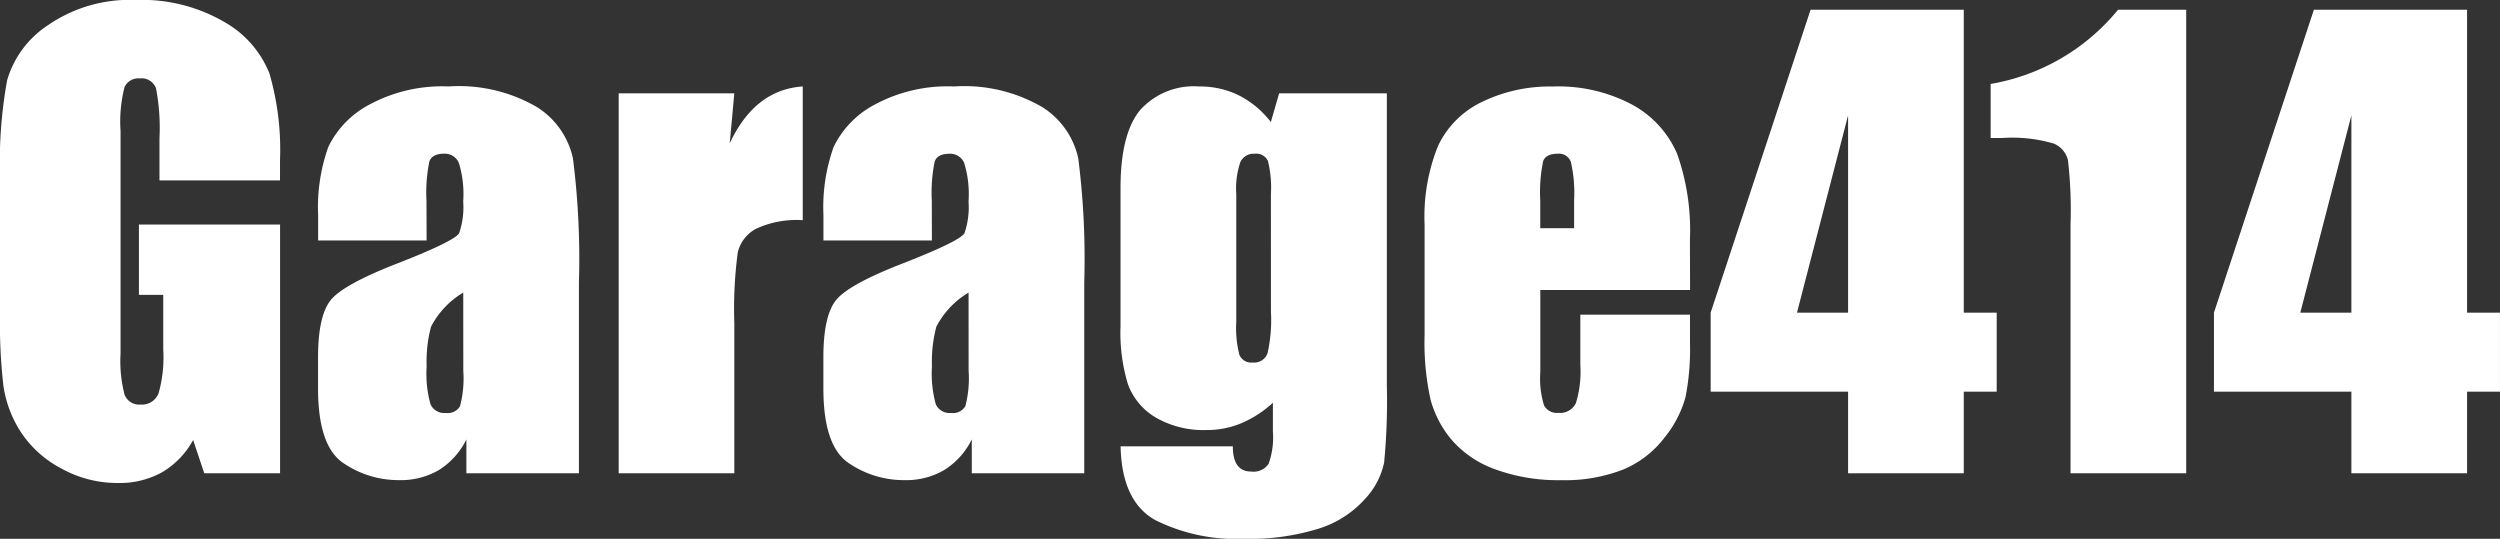
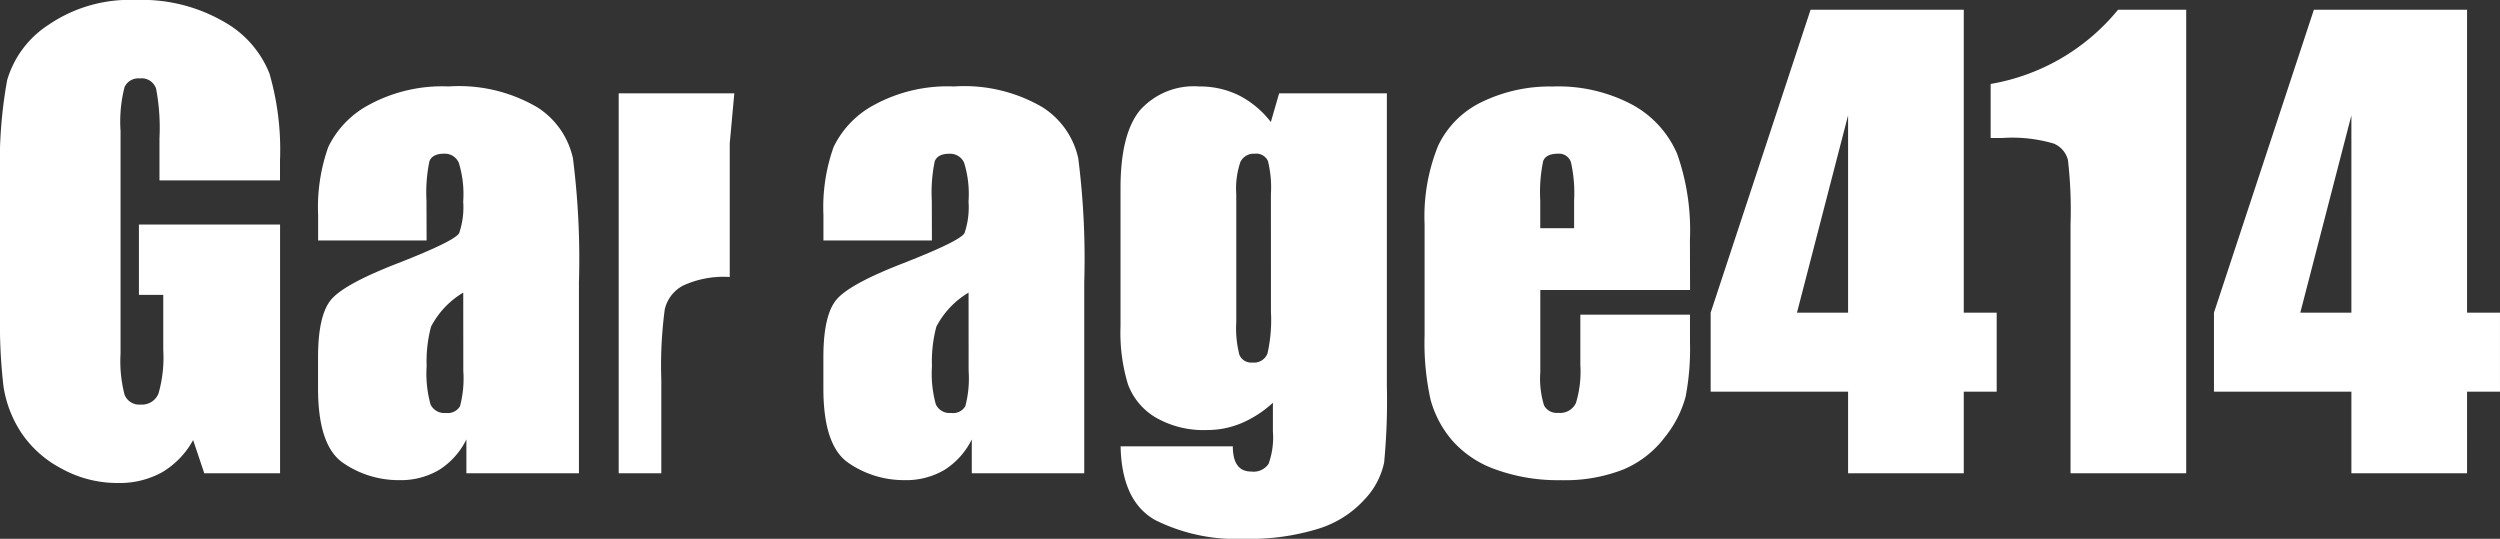
<svg xmlns="http://www.w3.org/2000/svg" width="170.547" height="36.758" viewBox="0 0 170.547 36.758">
  <rect x="0" y="0" width="170.547" height="36.758" fill="#333333" stroke="none" />
-   <path id="パス_16" data-name="パス 16" d="M20.508-19.98H12.285v-2.871a14.235,14.235,0,0,0-.234-3.4,1.039,1.039,0,0,0-1.113-.684,1.034,1.034,0,0,0-1.035.586,9.538,9.538,0,0,0-.273,3.008V-8.164a9.038,9.038,0,0,0,.273,2.8A1.065,1.065,0,0,0,11-4.687a1.206,1.206,0,0,0,1.221-.762,8.91,8.91,0,0,0,.322-2.969v-3.75h-1.66v-4.8h9.629V0H15.341l-.76-2.266a5.747,5.747,0,0,1-2.121,2.2A5.978,5.978,0,0,1,9.44.664,7.854,7.854,0,0,1,5.56-.342a7.424,7.424,0,0,1-2.746-2.49A7.887,7.887,0,0,1,1.641-5.947a37.4,37.4,0,0,1-.235-4.893v-9.395a31.469,31.469,0,0,1,.488-6.582,6.752,6.752,0,0,1,2.8-3.76,9.823,9.823,0,0,1,5.986-1.709,11.155,11.155,0,0,1,6,1.484,7.007,7.007,0,0,1,3.105,3.525,18.672,18.672,0,0,1,.723,5.928Zm10,4.1h-7.4v-1.738a12.26,12.26,0,0,1,.693-4.639,6.436,6.436,0,0,1,2.783-2.881,10.474,10.474,0,0,1,5.43-1.25,10.566,10.566,0,0,1,6.035,1.416,5.518,5.518,0,0,1,2.441,3.477,54.469,54.469,0,0,1,.41,8.486V0H33.223V-2.31A5.127,5.127,0,0,1,31.357-.226a5.145,5.145,0,0,1-2.725.695,6.666,6.666,0,0,1-3.8-1.162q-1.729-1.162-1.729-5.088V-7.91q0-2.91.918-3.965t4.551-2.461q3.887-1.523,4.16-2.051a5.45,5.45,0,0,0,.273-2.148,7.24,7.24,0,0,0-.3-2.646A1.039,1.039,0,0,0,31.7-21.8q-.8,0-1,.518a10.515,10.515,0,0,0-.2,2.686Zm2.5,3.555A5.851,5.851,0,0,0,30.811-10a9.23,9.23,0,0,0-.3,2.7,7.852,7.852,0,0,0,.264,2.6,1.031,1.031,0,0,0,1.045.586.967.967,0,0,0,.967-.459,7.414,7.414,0,0,0,.225-2.412ZM51.5-25.918l-.312,3.408q1.719-3.661,4.98-3.877v9.121a6.611,6.611,0,0,0-3.184.586,2.458,2.458,0,0,0-1.25,1.631,29.24,29.24,0,0,0-.234,4.814V0H43.613V-25.918ZM64.98-15.879h-7.4v-1.738a12.261,12.261,0,0,1,.693-4.639,6.435,6.435,0,0,1,2.783-2.881,10.474,10.474,0,0,1,5.43-1.25,10.566,10.566,0,0,1,6.035,1.416,5.518,5.518,0,0,1,2.441,3.477,54.469,54.469,0,0,1,.41,8.486V0H67.7V-2.31A5.127,5.127,0,0,1,65.83-.226a5.145,5.145,0,0,1-2.725.695,6.666,6.666,0,0,1-3.8-1.162q-1.729-1.162-1.729-5.088V-7.91q0-2.91.918-3.965t4.551-2.461q3.887-1.523,4.16-2.051a5.45,5.45,0,0,0,.273-2.148,7.24,7.24,0,0,0-.3-2.646,1.039,1.039,0,0,0-1.006-.615q-.8,0-1,.518a10.515,10.515,0,0,0-.2,2.686Zm2.5,3.555A5.851,5.851,0,0,0,65.283-10a9.23,9.23,0,0,0-.3,2.7,7.852,7.852,0,0,0,.264,2.6,1.031,1.031,0,0,0,1.045.586.967.967,0,0,0,.967-.459,7.414,7.414,0,0,0,.225-2.412ZM96.016-25.918V-5.957A44.115,44.115,0,0,1,95.83-.732a5.207,5.207,0,0,1-1.318,2.5,7.07,7.07,0,0,1-3.154,2.012,15.892,15.892,0,0,1-5.088.693,12.371,12.371,0,0,1-6.055-1.279Q77.93,1.914,77.852-1.836h7.656q0,1.719,1.25,1.719a1.24,1.24,0,0,0,1.191-.528,5.335,5.335,0,0,0,.293-2.209V-4.81A7.507,7.507,0,0,1,86.1-3.419a6.036,6.036,0,0,1-2.354.47,6.521,6.521,0,0,1-3.506-.859,4.4,4.4,0,0,1-1.885-2.256,12.135,12.135,0,0,1-.508-3.975v-9.414q0-3.691,1.328-5.312a4.921,4.921,0,0,1,4.043-1.621,5.993,5.993,0,0,1,2.705.607,6.419,6.419,0,0,1,2.178,1.82l.566-1.958Zm-7.91,6.875a7.5,7.5,0,0,0-.205-2.266.875.875,0,0,0-.908-.488,1,1,0,0,0-.967.557,5.588,5.588,0,0,0-.283,2.2v8.711a7.3,7.3,0,0,0,.215,2.256.87.87,0,0,0,.9.518.968.968,0,0,0,1.016-.625,10.311,10.311,0,0,0,.234-2.832ZM116.7-12.5H106.484v5.605a6.223,6.223,0,0,0,.254,2.266.987.987,0,0,0,.977.508,1.185,1.185,0,0,0,1.2-.674,7.372,7.372,0,0,0,.3-2.607V-10.82h7.48v1.914a17.143,17.143,0,0,1-.3,3.691,7.513,7.513,0,0,1-1.416,2.754,6.9,6.9,0,0,1-2.822,2.2,10.925,10.925,0,0,1-4.287.732,12.451,12.451,0,0,1-4.414-.723,7.066,7.066,0,0,1-2.979-1.982A7.165,7.165,0,0,1,99-5.01a17.905,17.905,0,0,1-.41-4.4v-7.559a12.871,12.871,0,0,1,.918-5.361,6.3,6.3,0,0,1,3.008-3.008,10.6,10.6,0,0,1,4.8-1.045,10.745,10.745,0,0,1,5.479,1.26,6.929,6.929,0,0,1,3.027,3.34,15.657,15.657,0,0,1,.869,5.85Zm-7.91-4.219v-1.895a9.549,9.549,0,0,0-.215-2.6.849.849,0,0,0-.879-.586q-.82,0-1.016.5a10.372,10.372,0,0,0-.2,2.686v1.895Zm26.582-14.9v20.664h2.246v5.391h-2.246V0H127.48V-5.566h-9.375v-5.391l6.816-20.664ZM127.48-10.957V-24.414l-3.486,13.457Zm23.066-20.664V0h-7.891V-16.953a29.788,29.788,0,0,0-.176-4.414,1.649,1.649,0,0,0-.967-1.123,10.026,10.026,0,0,0-3.525-.381h-.781v-3.687a14.342,14.342,0,0,0,8.691-5.063Zm19.16,0v20.664h2.246v5.391h-2.246V0h-7.891V-5.566h-9.375v-5.391l6.816-20.664Zm-7.891,20.664V-24.414L158.33-10.957Z" transform="translate(-1.406 32.285)" fill="#fff" />
+   <path id="パス_16" data-name="パス 16" d="M20.508-19.98H12.285v-2.871a14.235,14.235,0,0,0-.234-3.4,1.039,1.039,0,0,0-1.113-.684,1.034,1.034,0,0,0-1.035.586,9.538,9.538,0,0,0-.273,3.008V-8.164a9.038,9.038,0,0,0,.273,2.8A1.065,1.065,0,0,0,11-4.687a1.206,1.206,0,0,0,1.221-.762,8.91,8.91,0,0,0,.322-2.969v-3.75h-1.66v-4.8h9.629V0H15.341l-.76-2.266a5.747,5.747,0,0,1-2.121,2.2A5.978,5.978,0,0,1,9.44.664,7.854,7.854,0,0,1,5.56-.342a7.424,7.424,0,0,1-2.746-2.49A7.887,7.887,0,0,1,1.641-5.947a37.4,37.4,0,0,1-.235-4.893v-9.395a31.469,31.469,0,0,1,.488-6.582,6.752,6.752,0,0,1,2.8-3.76,9.823,9.823,0,0,1,5.986-1.709,11.155,11.155,0,0,1,6,1.484,7.007,7.007,0,0,1,3.105,3.525,18.672,18.672,0,0,1,.723,5.928Zm10,4.1h-7.4v-1.738a12.26,12.26,0,0,1,.693-4.639,6.436,6.436,0,0,1,2.783-2.881,10.474,10.474,0,0,1,5.43-1.25,10.566,10.566,0,0,1,6.035,1.416,5.518,5.518,0,0,1,2.441,3.477,54.469,54.469,0,0,1,.41,8.486V0H33.223V-2.31A5.127,5.127,0,0,1,31.357-.226a5.145,5.145,0,0,1-2.725.695,6.666,6.666,0,0,1-3.8-1.162q-1.729-1.162-1.729-5.088V-7.91q0-2.91.918-3.965t4.551-2.461q3.887-1.523,4.16-2.051a5.45,5.45,0,0,0,.273-2.148,7.24,7.24,0,0,0-.3-2.646A1.039,1.039,0,0,0,31.7-21.8q-.8,0-1,.518a10.515,10.515,0,0,0-.2,2.686Zm2.5,3.555A5.851,5.851,0,0,0,30.811-10a9.23,9.23,0,0,0-.3,2.7,7.852,7.852,0,0,0,.264,2.6,1.031,1.031,0,0,0,1.045.586.967.967,0,0,0,.967-.459,7.414,7.414,0,0,0,.225-2.412ZM51.5-25.918l-.312,3.408v9.121a6.611,6.611,0,0,0-3.184.586,2.458,2.458,0,0,0-1.25,1.631,29.24,29.24,0,0,0-.234,4.814V0H43.613V-25.918ZM64.98-15.879h-7.4v-1.738a12.261,12.261,0,0,1,.693-4.639,6.435,6.435,0,0,1,2.783-2.881,10.474,10.474,0,0,1,5.43-1.25,10.566,10.566,0,0,1,6.035,1.416,5.518,5.518,0,0,1,2.441,3.477,54.469,54.469,0,0,1,.41,8.486V0H67.7V-2.31A5.127,5.127,0,0,1,65.83-.226a5.145,5.145,0,0,1-2.725.695,6.666,6.666,0,0,1-3.8-1.162q-1.729-1.162-1.729-5.088V-7.91q0-2.91.918-3.965t4.551-2.461q3.887-1.523,4.16-2.051a5.45,5.45,0,0,0,.273-2.148,7.24,7.24,0,0,0-.3-2.646,1.039,1.039,0,0,0-1.006-.615q-.8,0-1,.518a10.515,10.515,0,0,0-.2,2.686Zm2.5,3.555A5.851,5.851,0,0,0,65.283-10a9.23,9.23,0,0,0-.3,2.7,7.852,7.852,0,0,0,.264,2.6,1.031,1.031,0,0,0,1.045.586.967.967,0,0,0,.967-.459,7.414,7.414,0,0,0,.225-2.412ZM96.016-25.918V-5.957A44.115,44.115,0,0,1,95.83-.732a5.207,5.207,0,0,1-1.318,2.5,7.07,7.07,0,0,1-3.154,2.012,15.892,15.892,0,0,1-5.088.693,12.371,12.371,0,0,1-6.055-1.279Q77.93,1.914,77.852-1.836h7.656q0,1.719,1.25,1.719a1.24,1.24,0,0,0,1.191-.528,5.335,5.335,0,0,0,.293-2.209V-4.81A7.507,7.507,0,0,1,86.1-3.419a6.036,6.036,0,0,1-2.354.47,6.521,6.521,0,0,1-3.506-.859,4.4,4.4,0,0,1-1.885-2.256,12.135,12.135,0,0,1-.508-3.975v-9.414q0-3.691,1.328-5.312a4.921,4.921,0,0,1,4.043-1.621,5.993,5.993,0,0,1,2.705.607,6.419,6.419,0,0,1,2.178,1.82l.566-1.958Zm-7.91,6.875a7.5,7.5,0,0,0-.205-2.266.875.875,0,0,0-.908-.488,1,1,0,0,0-.967.557,5.588,5.588,0,0,0-.283,2.2v8.711a7.3,7.3,0,0,0,.215,2.256.87.87,0,0,0,.9.518.968.968,0,0,0,1.016-.625,10.311,10.311,0,0,0,.234-2.832ZM116.7-12.5H106.484v5.605a6.223,6.223,0,0,0,.254,2.266.987.987,0,0,0,.977.508,1.185,1.185,0,0,0,1.2-.674,7.372,7.372,0,0,0,.3-2.607V-10.82h7.48v1.914a17.143,17.143,0,0,1-.3,3.691,7.513,7.513,0,0,1-1.416,2.754,6.9,6.9,0,0,1-2.822,2.2,10.925,10.925,0,0,1-4.287.732,12.451,12.451,0,0,1-4.414-.723,7.066,7.066,0,0,1-2.979-1.982A7.165,7.165,0,0,1,99-5.01a17.905,17.905,0,0,1-.41-4.4v-7.559a12.871,12.871,0,0,1,.918-5.361,6.3,6.3,0,0,1,3.008-3.008,10.6,10.6,0,0,1,4.8-1.045,10.745,10.745,0,0,1,5.479,1.26,6.929,6.929,0,0,1,3.027,3.34,15.657,15.657,0,0,1,.869,5.85Zm-7.91-4.219v-1.895a9.549,9.549,0,0,0-.215-2.6.849.849,0,0,0-.879-.586q-.82,0-1.016.5a10.372,10.372,0,0,0-.2,2.686v1.895Zm26.582-14.9v20.664h2.246v5.391h-2.246V0H127.48V-5.566h-9.375v-5.391l6.816-20.664ZM127.48-10.957V-24.414l-3.486,13.457Zm23.066-20.664V0h-7.891V-16.953a29.788,29.788,0,0,0-.176-4.414,1.649,1.649,0,0,0-.967-1.123,10.026,10.026,0,0,0-3.525-.381h-.781v-3.687a14.342,14.342,0,0,0,8.691-5.063Zm19.16,0v20.664h2.246v5.391h-2.246V0h-7.891V-5.566h-9.375v-5.391l6.816-20.664Zm-7.891,20.664V-24.414L158.33-10.957Z" transform="translate(-1.406 32.285)" fill="#fff" />
</svg>